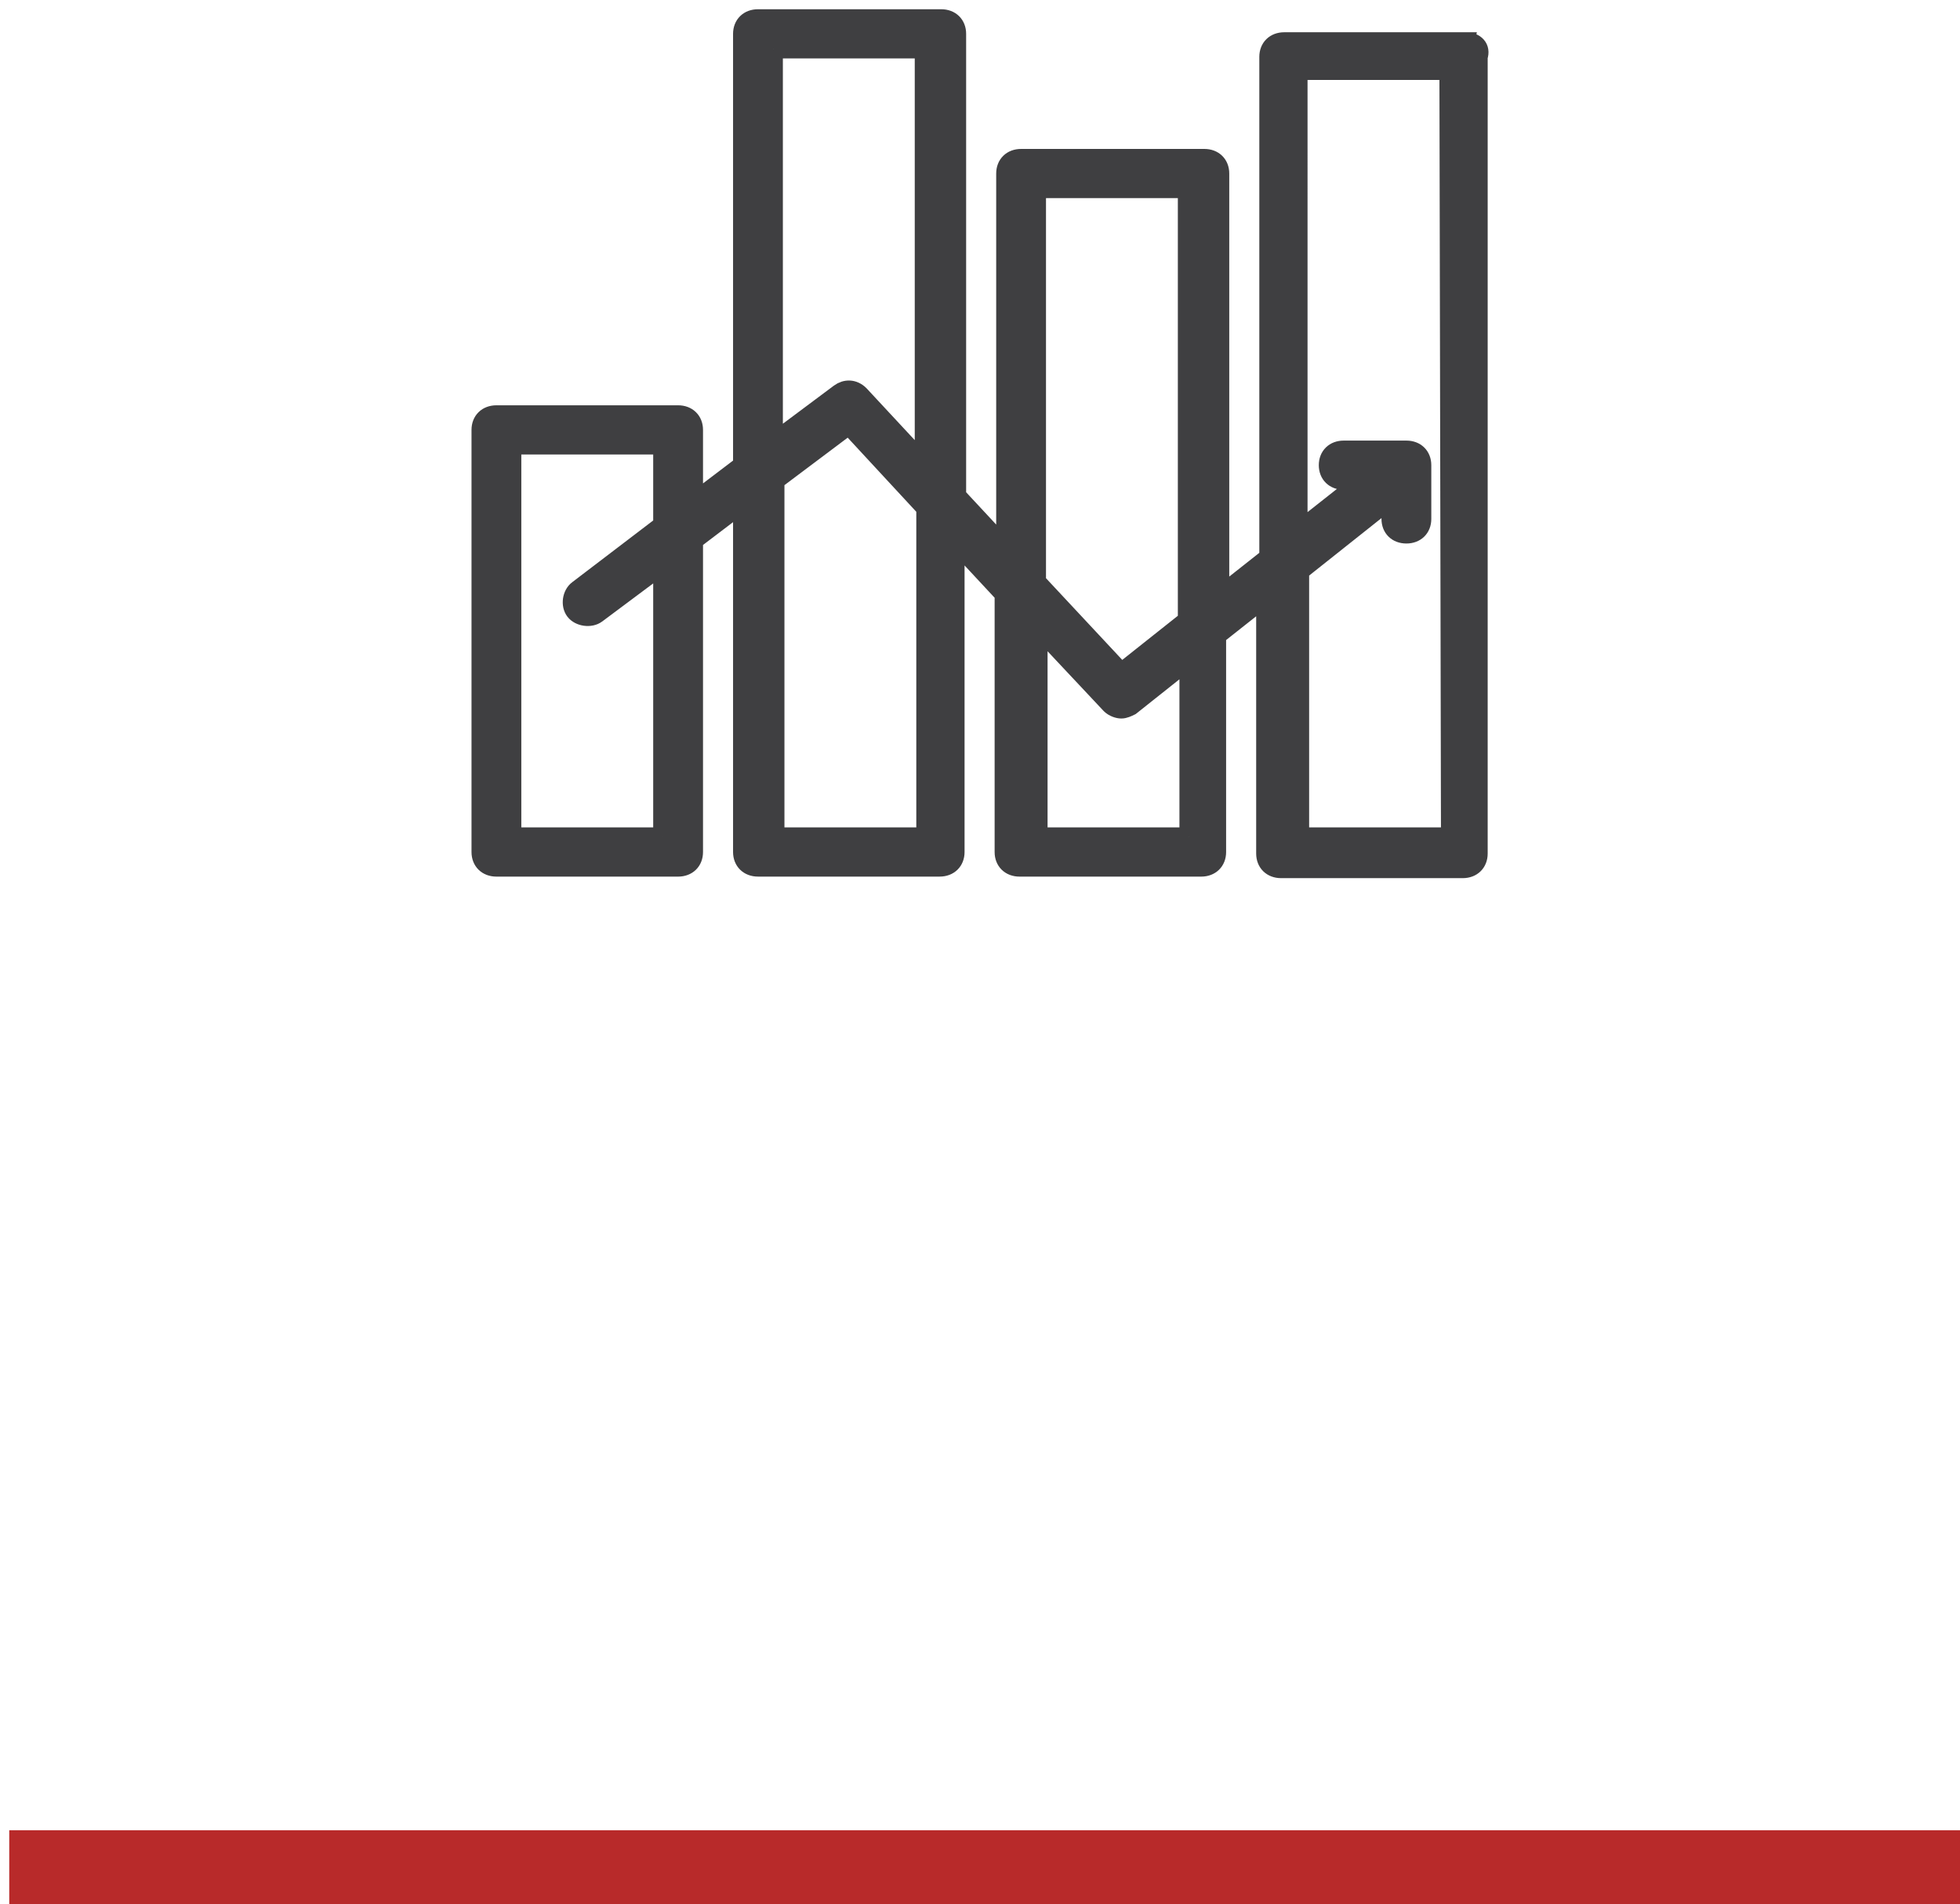
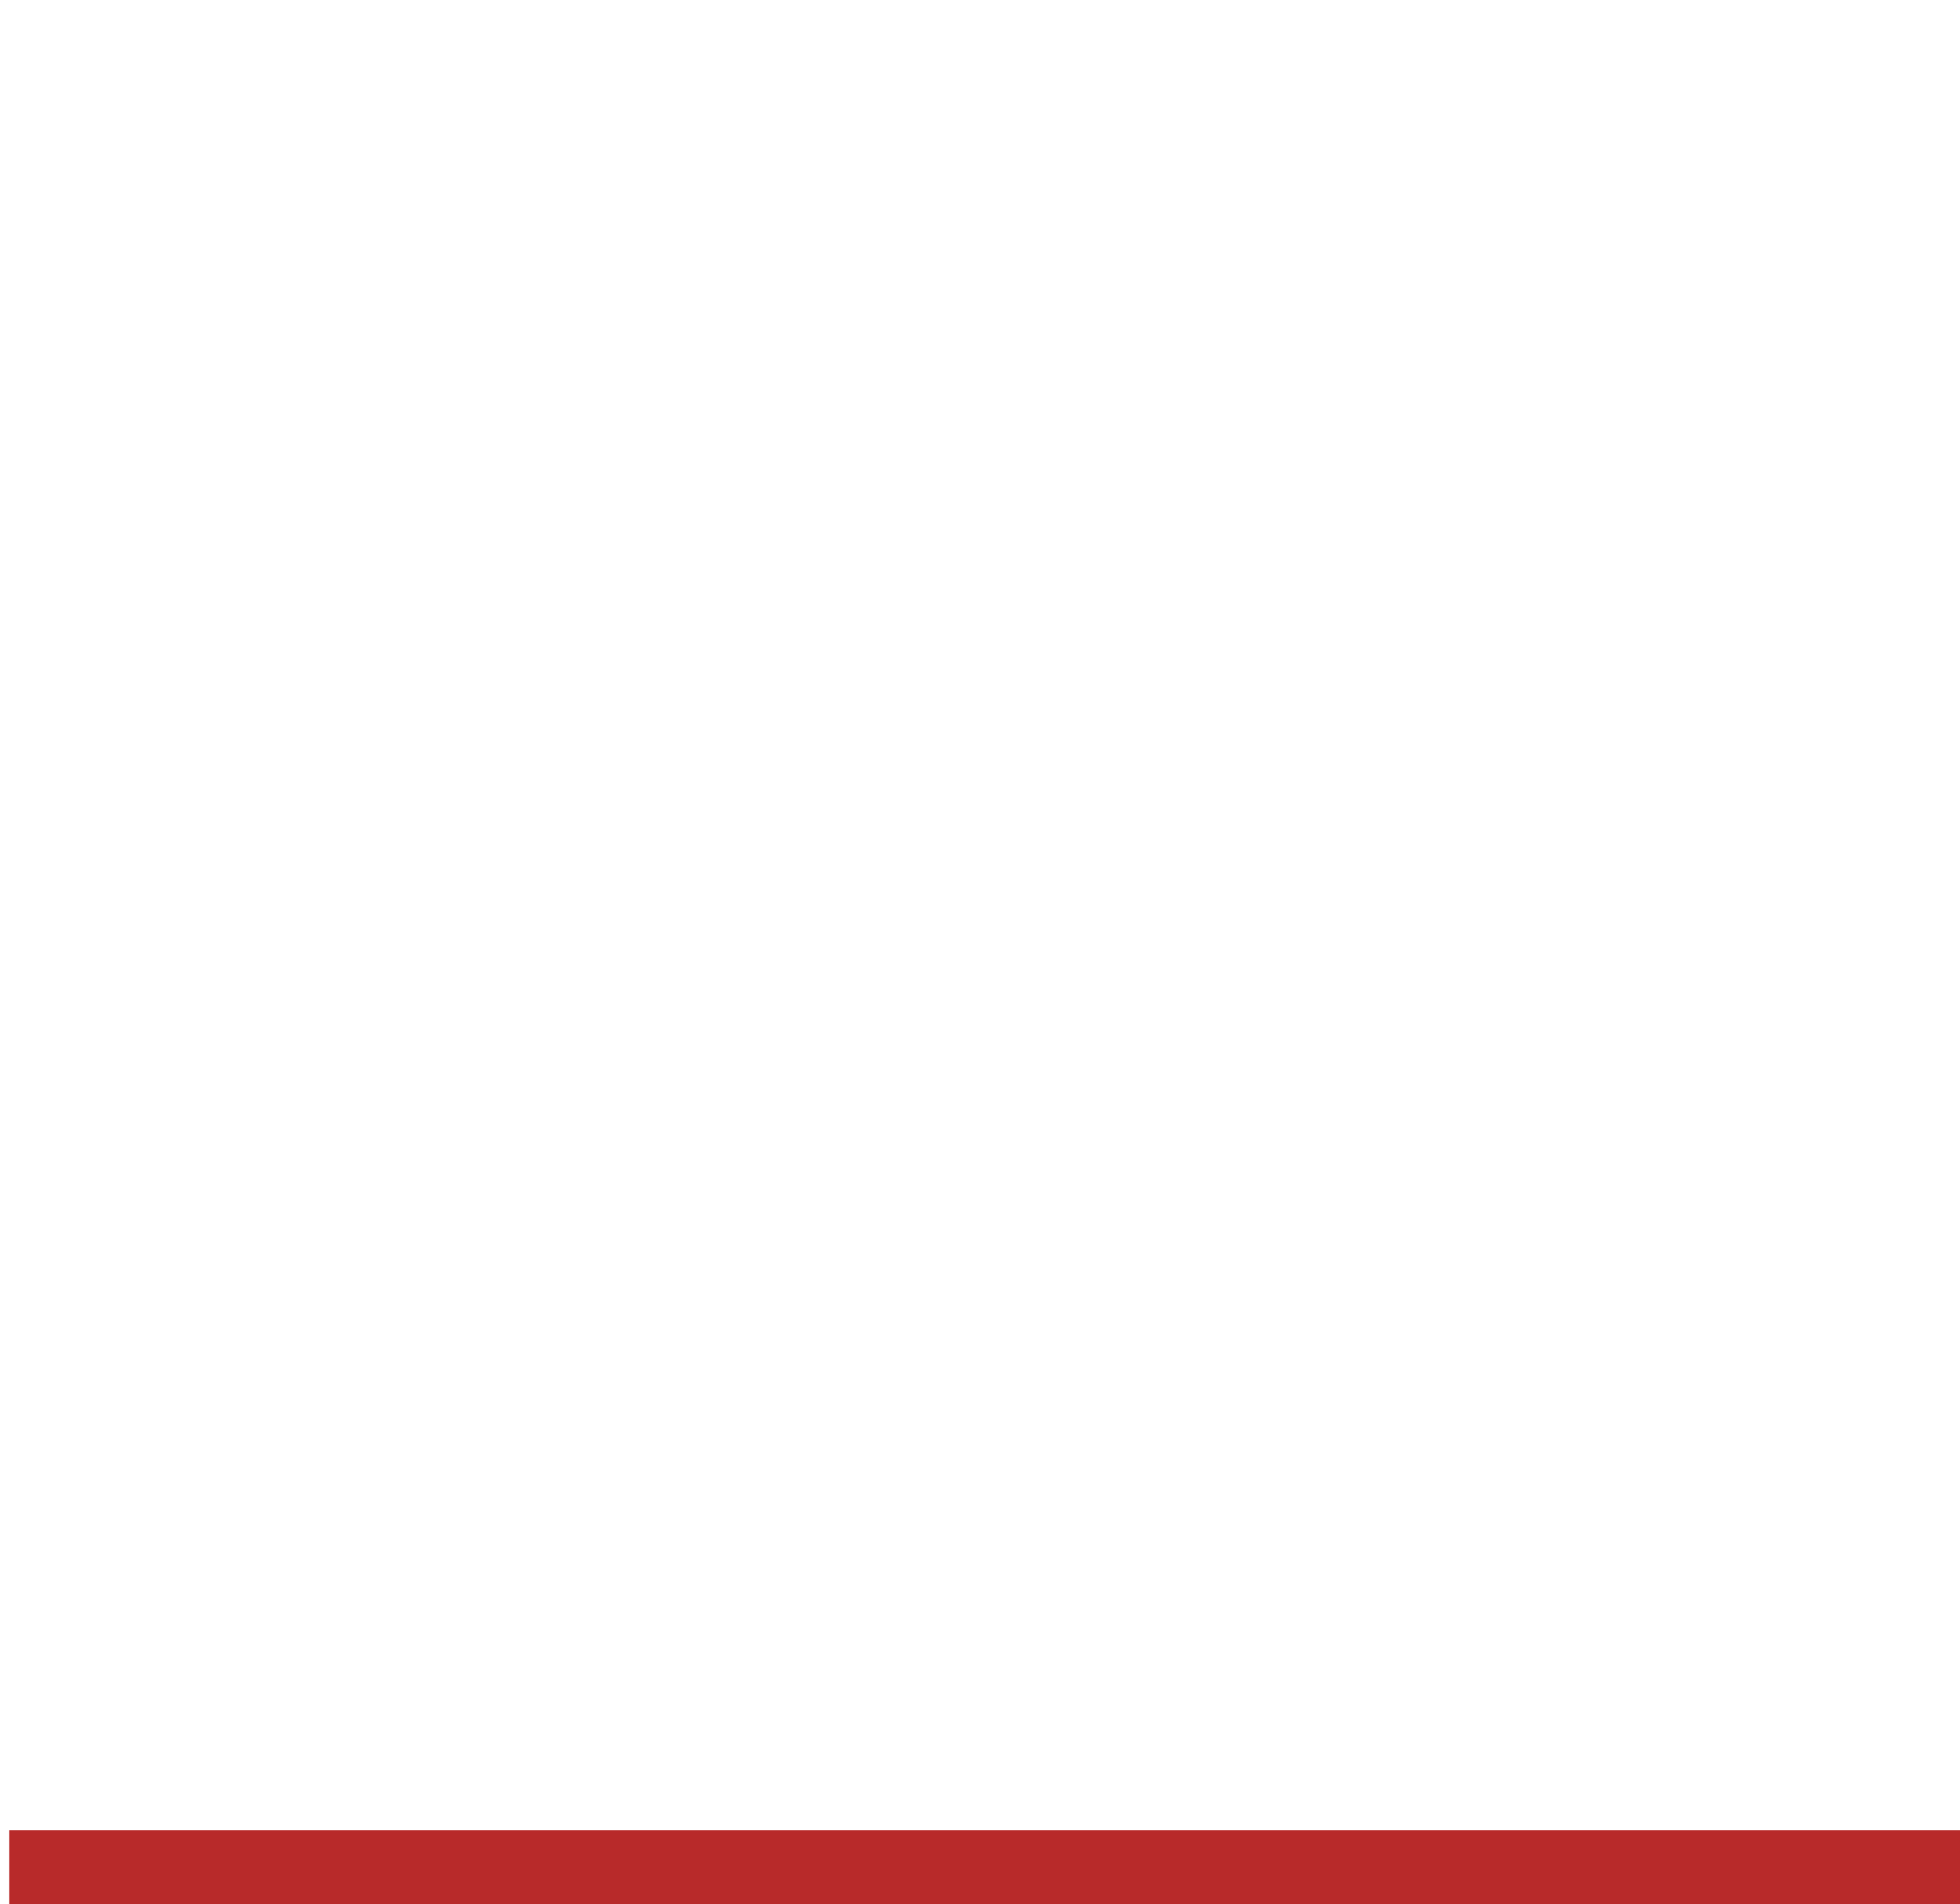
<svg xmlns="http://www.w3.org/2000/svg" width="106" height="103">
  <g fill="none" fill-rule="evenodd">
    <path d="M2.5 101H104" stroke="#B82A2A" stroke-width="4" stroke-linecap="square" />
-     <path d="M79.278 2.245h-9.825c-.508 0-.847.333-.847.83v27.07L65.98 32.22V9.386c0-.498-.339-.83-.847-.83h-9.91c-.509 0-.847.332-.847.83v20.26l-2.626-2.823V1.83c0-.498-.339-.83-.847-.83h-9.91c-.509 0-.848.332-.848.83v23.332l-2.625 1.993v-3.902c0-.498-.34-.83-.847-.83h-9.826c-.508 0-.847.332-.847.83v22.834c0 .498.339.83.847.83h9.826c.508 0 .847-.332.847-.83V29.23l2.625-1.993v18.849c0 .498.34.83.847.83h9.826c.508 0 .847-.332.847-.83V29.314l2.626 2.823v13.95c0 .498.339.83.847.83h9.825c.509 0 .847-.332.847-.83V34.379l2.626-2.076V46.17c0 .498.34.83.847.83h9.826c.508 0 .847-.332.847-.83V3.076c.17-.498-.17-.83-.678-.83ZM35.826 45.256h-8.132V24.083h8.132v4.318l-4.574 3.487c-.34.25-.424.83-.17 1.163.254.332.847.415 1.186.166l3.558-2.657v14.696Zm6.013-42.595h8.132v22.418l-3.473-3.736c-.339-.332-.762-.332-1.101-.083l-3.558 2.657V2.661Zm8.217 42.595h-8.132V25.993l3.981-2.99 4.15 4.484v17.77Zm6.014-35.04h8.13V33.55l-3.557 2.823-4.574-4.9V10.218Zm8.216 35.04h-8.132V33.964l3.897 4.152c.17.166.423.249.593.249.169 0 .338-.083.508-.166l3.134-2.491v9.548Zm14.145 0H70.3V30.892l4.913-3.903v1.08c0 .498.338.83.847.83.508 0 .847-.332.847-.83v-2.907c0-.498-.34-.83-.847-.83h-3.39c-.508 0-.847.332-.847.83 0 .499.34.83.847.83h1.017l-3.473 2.74V3.824h8.132l.084 41.433Z" fill-rule="nonzero" stroke="#3F3F41" fill="#3F3F41" />
  </g>
</svg>